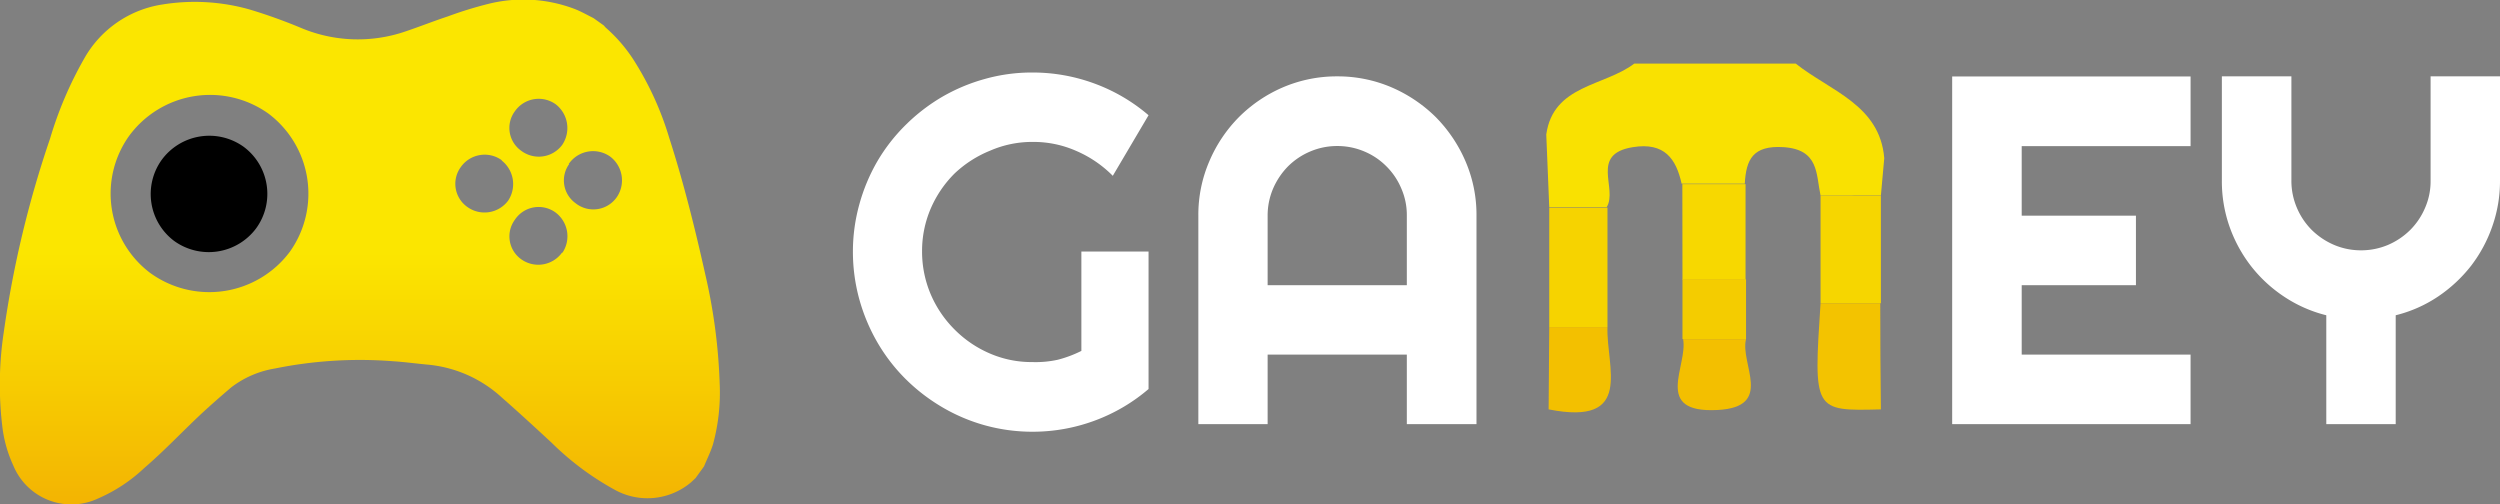
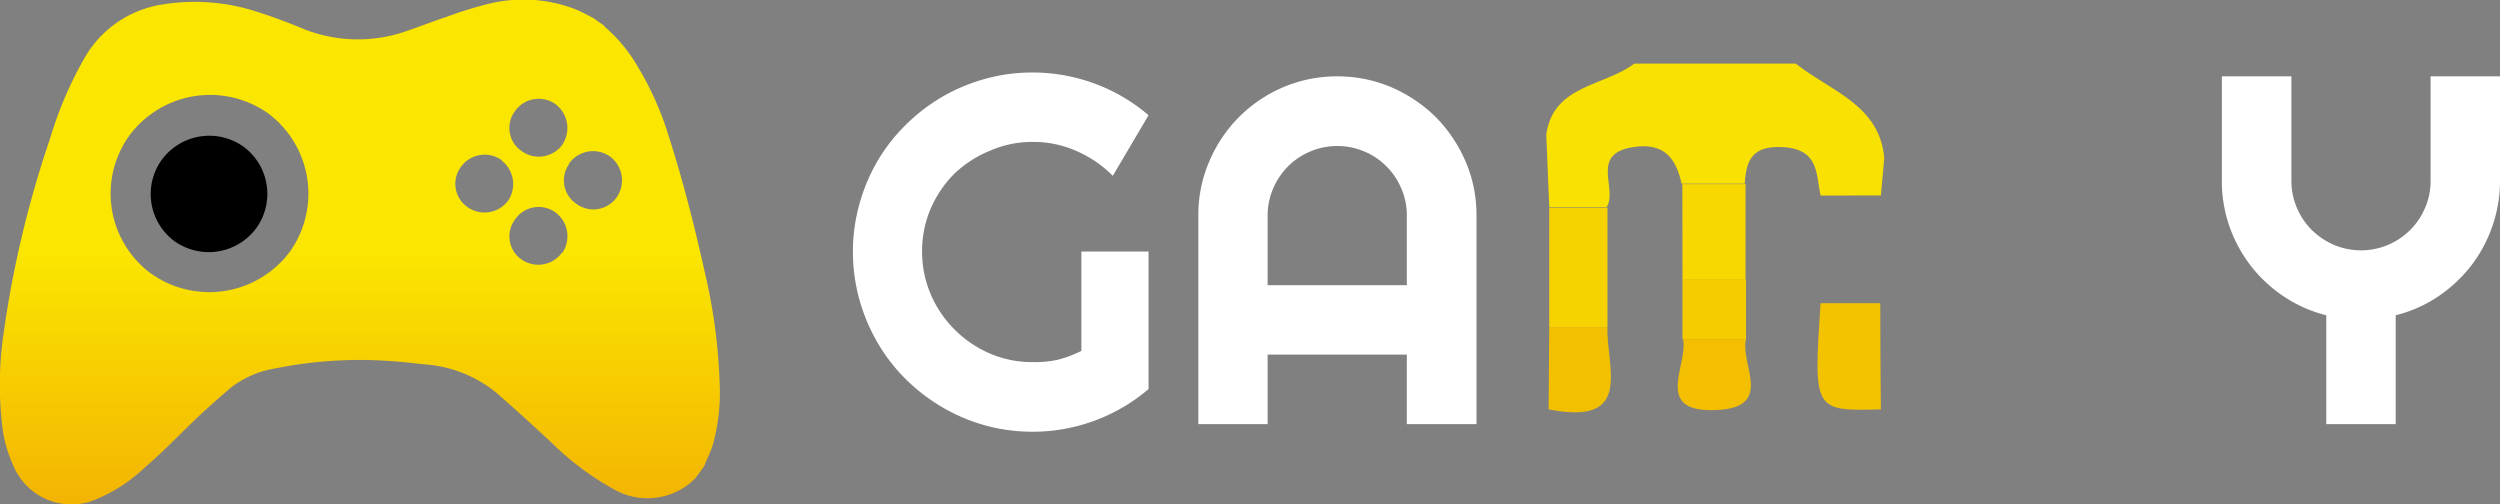
<svg xmlns="http://www.w3.org/2000/svg" id="Logo" viewBox="0 0 201.34 40.61">
  <rect x="0" y="0" width="201.34" height="40.61" fill="#808080" stroke="none" />
  <defs>
    <style>
            .cls-1{fill:#fff;}.cls-2{fill:#f9e101;}.cls-3{fill:#f6d300;}.cls-4{fill:#f6d600;}.cls-5{fill:#f3c300;}.cls-6{fill:#f7d800;}.cls-7{fill:#f3c000;}.cls-8{fill:#f3bf00;}.cls-9{fill:#f4cc00;}
            #rect1 {fill: url(#Gradient1);}.stop1 {stop-color: #F3B402 ;}.stop2 {stop-color:
                #FBE600;stop-opacity: 0;}
        </style>
    <linearGradient id="Gradient1">
      <stop class="stop1" offset="50%" />
      <stop class="stop2" offset="100%" />
    </linearGradient>
    <linearGradient id="Gradient2" x1="0" x2="0" y1="0" y2="1">
      <stop offset="50%" stop-color="#FBE600" />
      <stop offset="200%" stop-color="#F3B402" stop-opacity="1" />
    </linearGradient>
  </defs>
  <g id="Group_72" data-name="Group 72">
    <g id="ga">
      <path class="cls-1" d="M18.88-94.64a14.23,14.23,0,0,1-4.35,2.55,14.36,14.36,0,0,1-5,.89,14.35,14.35,0,0,1-3.84-.52,14.29,14.29,0,0,1-3.45-1.47A14.88,14.88,0,0,1-.69-95.45a14.24,14.24,0,0,1-2.26-2.93,14.82,14.82,0,0,1-1.46-3.47,14.42,14.42,0,0,1-.52-3.85,14.2,14.2,0,0,1,.52-3.82A14.67,14.67,0,0,1-2.95-113,14.24,14.24,0,0,1-.69-115.9a14.88,14.88,0,0,1,2.93-2.26,14.64,14.64,0,0,1,3.45-1.45,14,14,0,0,1,3.84-.52,14.36,14.36,0,0,1,5,.89,14.23,14.23,0,0,1,4.35,2.55L16-111.81a9.31,9.31,0,0,0-2.93-2,8.5,8.5,0,0,0-3.49-.73,8.48,8.48,0,0,0-3.45.7A9.16,9.16,0,0,0,3.26-112a9,9,0,0,0-1.92,2.82,8.64,8.64,0,0,0-.7,3.44,8.79,8.79,0,0,0,.7,3.48,9,9,0,0,0,1.92,2.83,9,9,0,0,0,2.82,1.92,8.48,8.48,0,0,0,3.45.7A8.28,8.28,0,0,0,11.58-97a9.54,9.54,0,0,0,1.89-.71v-8h5.41Z" transform="translate(73.62 125.97)" />
      <path class="cls-1" d="M45.29-91.81H39.68v-5.6H28.47v5.6H22.89v-16.8a10.86,10.86,0,0,1,.88-4.36,11.36,11.36,0,0,1,2.39-3.57,11.35,11.35,0,0,1,3.55-2.4,11,11,0,0,1,4.37-.88,11,11,0,0,1,4.36.88,11.56,11.56,0,0,1,3.57,2.4,11.56,11.56,0,0,1,2.4,3.57,10.86,10.86,0,0,1,.88,4.36ZM39.68-103v-5.61a5.33,5.33,0,0,0-.44-2.17,5.52,5.52,0,0,0-1.2-1.79,5.48,5.48,0,0,0-1.78-1.2,5.55,5.55,0,0,0-2.18-.44,5.51,5.51,0,0,0-2.18.44,5.63,5.63,0,0,0-1.79,1.2,5.86,5.86,0,0,0-1.2,1.79,5.5,5.5,0,0,0-.44,2.17V-103Z" transform="translate(73.62 125.97)" />
    </g>
    <g id="m_Image" data-name="m Image">
      <path class="cls-2" d="M73-110.22c-.37-1.72-.11-3.72-3-3.9-2.45-.15-3,1-3.1,2.94l-5.09,0c-.44-2-1.38-3.35-3.92-2.94-3.5.56-1.2,3.31-2.11,4.83H51.15l-.24-5.85c.56-4,4.67-3.87,7.09-5.71H71c2.76,2.2,6.78,3.32,7.13,7.62l-.27,3Z" transform="translate(73.62 125.97)" />
      <path class="cls-3" d="M51.15-99.63v-9.62h4.69v9.62Z" transform="translate(73.62 125.97)" />
-       <path class="cls-4" d="M77.86-110.21c0,2.89,0,5.77,0,8.66H73v-8.67Z" transform="translate(73.62 125.97)" />
      <path class="cls-5" d="M73-101.55h4.81q0,4.27.05,8.55C72.43-92.86,72.43-92.86,73-101.55Z" transform="translate(73.62 125.97)" />
      <path class="cls-6" d="M61.87-111.14l5.09,0c0,2.57,0,5.13,0,7.7H61.88Z" transform="translate(73.62 125.97)" />
      <path class="cls-7" d="M51.15-99.63h4.69c-.12,3.18,2.19,8-4.74,6.63Q51.13-96.31,51.15-99.63Z" transform="translate(73.62 125.97)" />
      <path class="cls-8" d="M67-98.66c-.51,2,2.3,5.47-2.3,5.71-5.26.27-2.36-3.56-2.77-5.71Z" transform="translate(73.62 125.97)" />
      <path class="cls-9" d="M67-98.66H61.88v-4.82H67Z" transform="translate(73.62 125.97)" />
    </g>
    <g id="ey">
-       <path class="cls-1" d="M102.8-91.81H83.6v-28h19.2v5.61H89.2v5.6h9.2V-103H89.2v5.59h13.6Z" transform="translate(73.62 125.97)" />
      <path class="cls-1" d="M119.32-91.81h-5.59v-8.77a10.83,10.83,0,0,1-3.4-1.5,11.25,11.25,0,0,1-2.67-2.47,11.32,11.32,0,0,1-1.73-3.19,11,11,0,0,1-.61-3.68v-8.4h5.6v8.4a5.51,5.51,0,0,0,.44,2.18,5.63,5.63,0,0,0,1.2,1.79,5.8,5.8,0,0,0,1.79,1.2,5.51,5.51,0,0,0,2.18.44,5.55,5.55,0,0,0,2.18-.44,5.76,5.76,0,0,0,1.78-1.2,5.63,5.63,0,0,0,1.2-1.79,5.34,5.34,0,0,0,.44-2.18v-8.4h5.59v8.4a11,11,0,0,1-.62,3.68,11.3,11.3,0,0,1-1.72,3.19,11.6,11.6,0,0,1-2.66,2.47,10.73,10.73,0,0,1-3.4,1.5Z" transform="translate(73.62 125.97)" />
    </g>
  </g>
  <g id="#rect1" data-name="039726cb7ec01cad94516aa0f3382775 Image">
    <path fill="url(#Gradient2)" d="M-16.92-88.41l-.68.94-.35.33a5.44,5.44,0,0,1-6.06.67,22.79,22.79,0,0,1-5.19-3.85c-1.32-1.22-2.64-2.44-4-3.63a10.21,10.21,0,0,0-5.93-2.65c-1-.09-1.91-.22-2.87-.28a34.33,34.33,0,0,0-9.49.59A7.84,7.84,0,0,0-55-94.77c-.81.69-1.61,1.39-2.39,2.11-1.55,1.45-3,3-4.61,4.38a12.8,12.8,0,0,1-3.71,2.45,5.06,5.06,0,0,1-6.83-2.63,10.38,10.38,0,0,1-.9-3.22,28.3,28.3,0,0,1,.13-7.58,84.54,84.54,0,0,1,3.72-15.54,30.54,30.54,0,0,1,2.75-6.45,8.73,8.73,0,0,1,6.31-4.36,16.24,16.24,0,0,1,7,.4,42.53,42.53,0,0,1,4.18,1.5,11.81,11.81,0,0,0,8.36.28c1.16-.39,2.29-.84,3.44-1.22a31.5,31.5,0,0,1,3.23-1,11.63,11.63,0,0,1,7,.41c.51.2,1,.48,1.5.73l.84.6a1.37,1.37,0,0,0,.16.18A12.29,12.29,0,0,1-22.5-121a24.94,24.94,0,0,1,2.77,6.11c1.17,3.63,2.09,7.34,2.92,11.06a45.21,45.21,0,0,1,1.15,8.75,15.84,15.84,0,0,1-.54,4.9C-16.39-89.57-16.68-89-16.92-88.41ZM-52-116.82A8.09,8.09,0,0,0-63.24-115,8,8,0,0,0-61.54-104a8.1,8.1,0,0,0,11.26-1.69A8.07,8.07,0,0,0-52-116.82Zm24.22,4.06a2.26,2.26,0,0,0,.52,3.16,2.3,2.3,0,0,0,3.32-.5,2.4,2.4,0,0,0-.54-3.26A2.38,2.38,0,0,0-27.82-112.76Zm-5.42-.3a2.35,2.35,0,0,0-3.32.56,2.28,2.28,0,0,0,.5,3.17,2.37,2.37,0,0,0,3.33-.49A2.41,2.41,0,0,0-33.24-113.06Zm4.88,7.44a2.39,2.39,0,0,0-.55-3.23,2.3,2.3,0,0,0-3.3.6,2.26,2.26,0,0,0,.5,3.14A2.36,2.36,0,0,0-28.36-105.62ZM-32.16-117a2.25,2.25,0,0,0,.5,3.16,2.35,2.35,0,0,0,3.31-.45,2.42,2.42,0,0,0-.5-3.27A2.34,2.34,0,0,0-32.16-117Z" transform="translate(73.62 125.97)" />
    <path d="M-54-114.15a4.72,4.72,0,0,1,1,6.58,4.76,4.76,0,0,1-6.6,1,4.72,4.72,0,0,1-1-6.52A4.75,4.75,0,0,1-54-114.15Z" transform="translate(73.62 125.97)" />
  </g>
</svg>